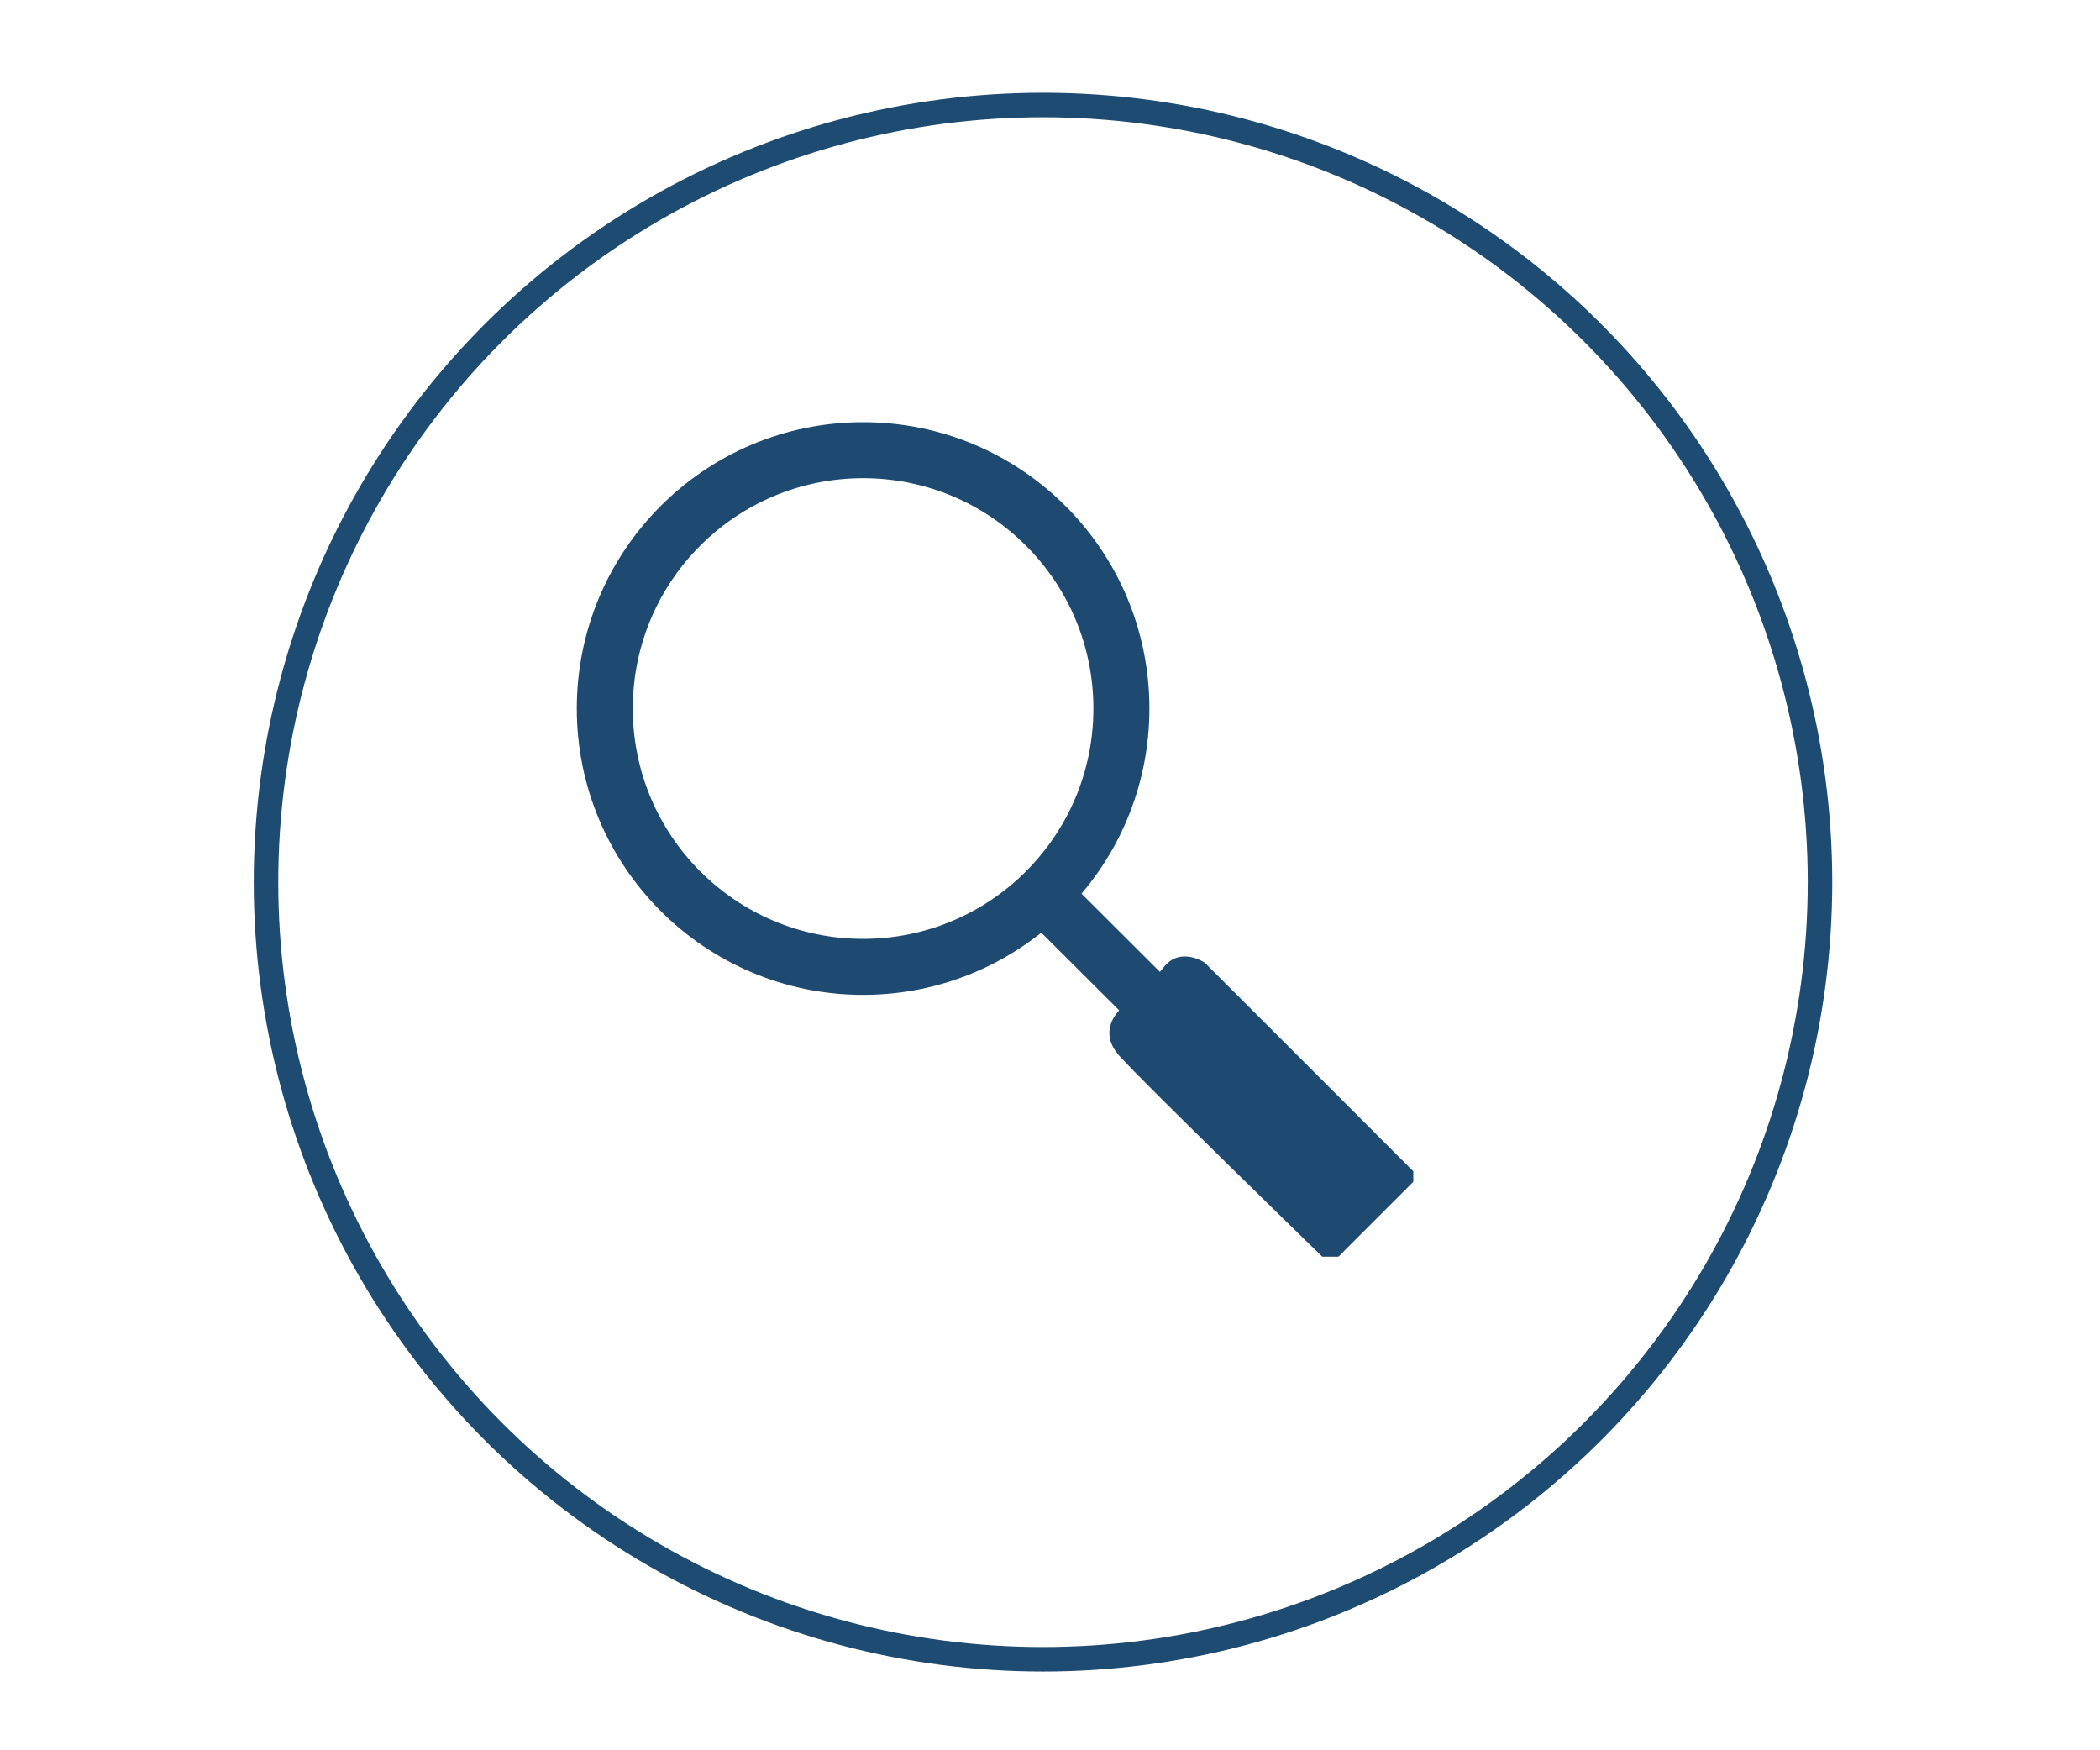
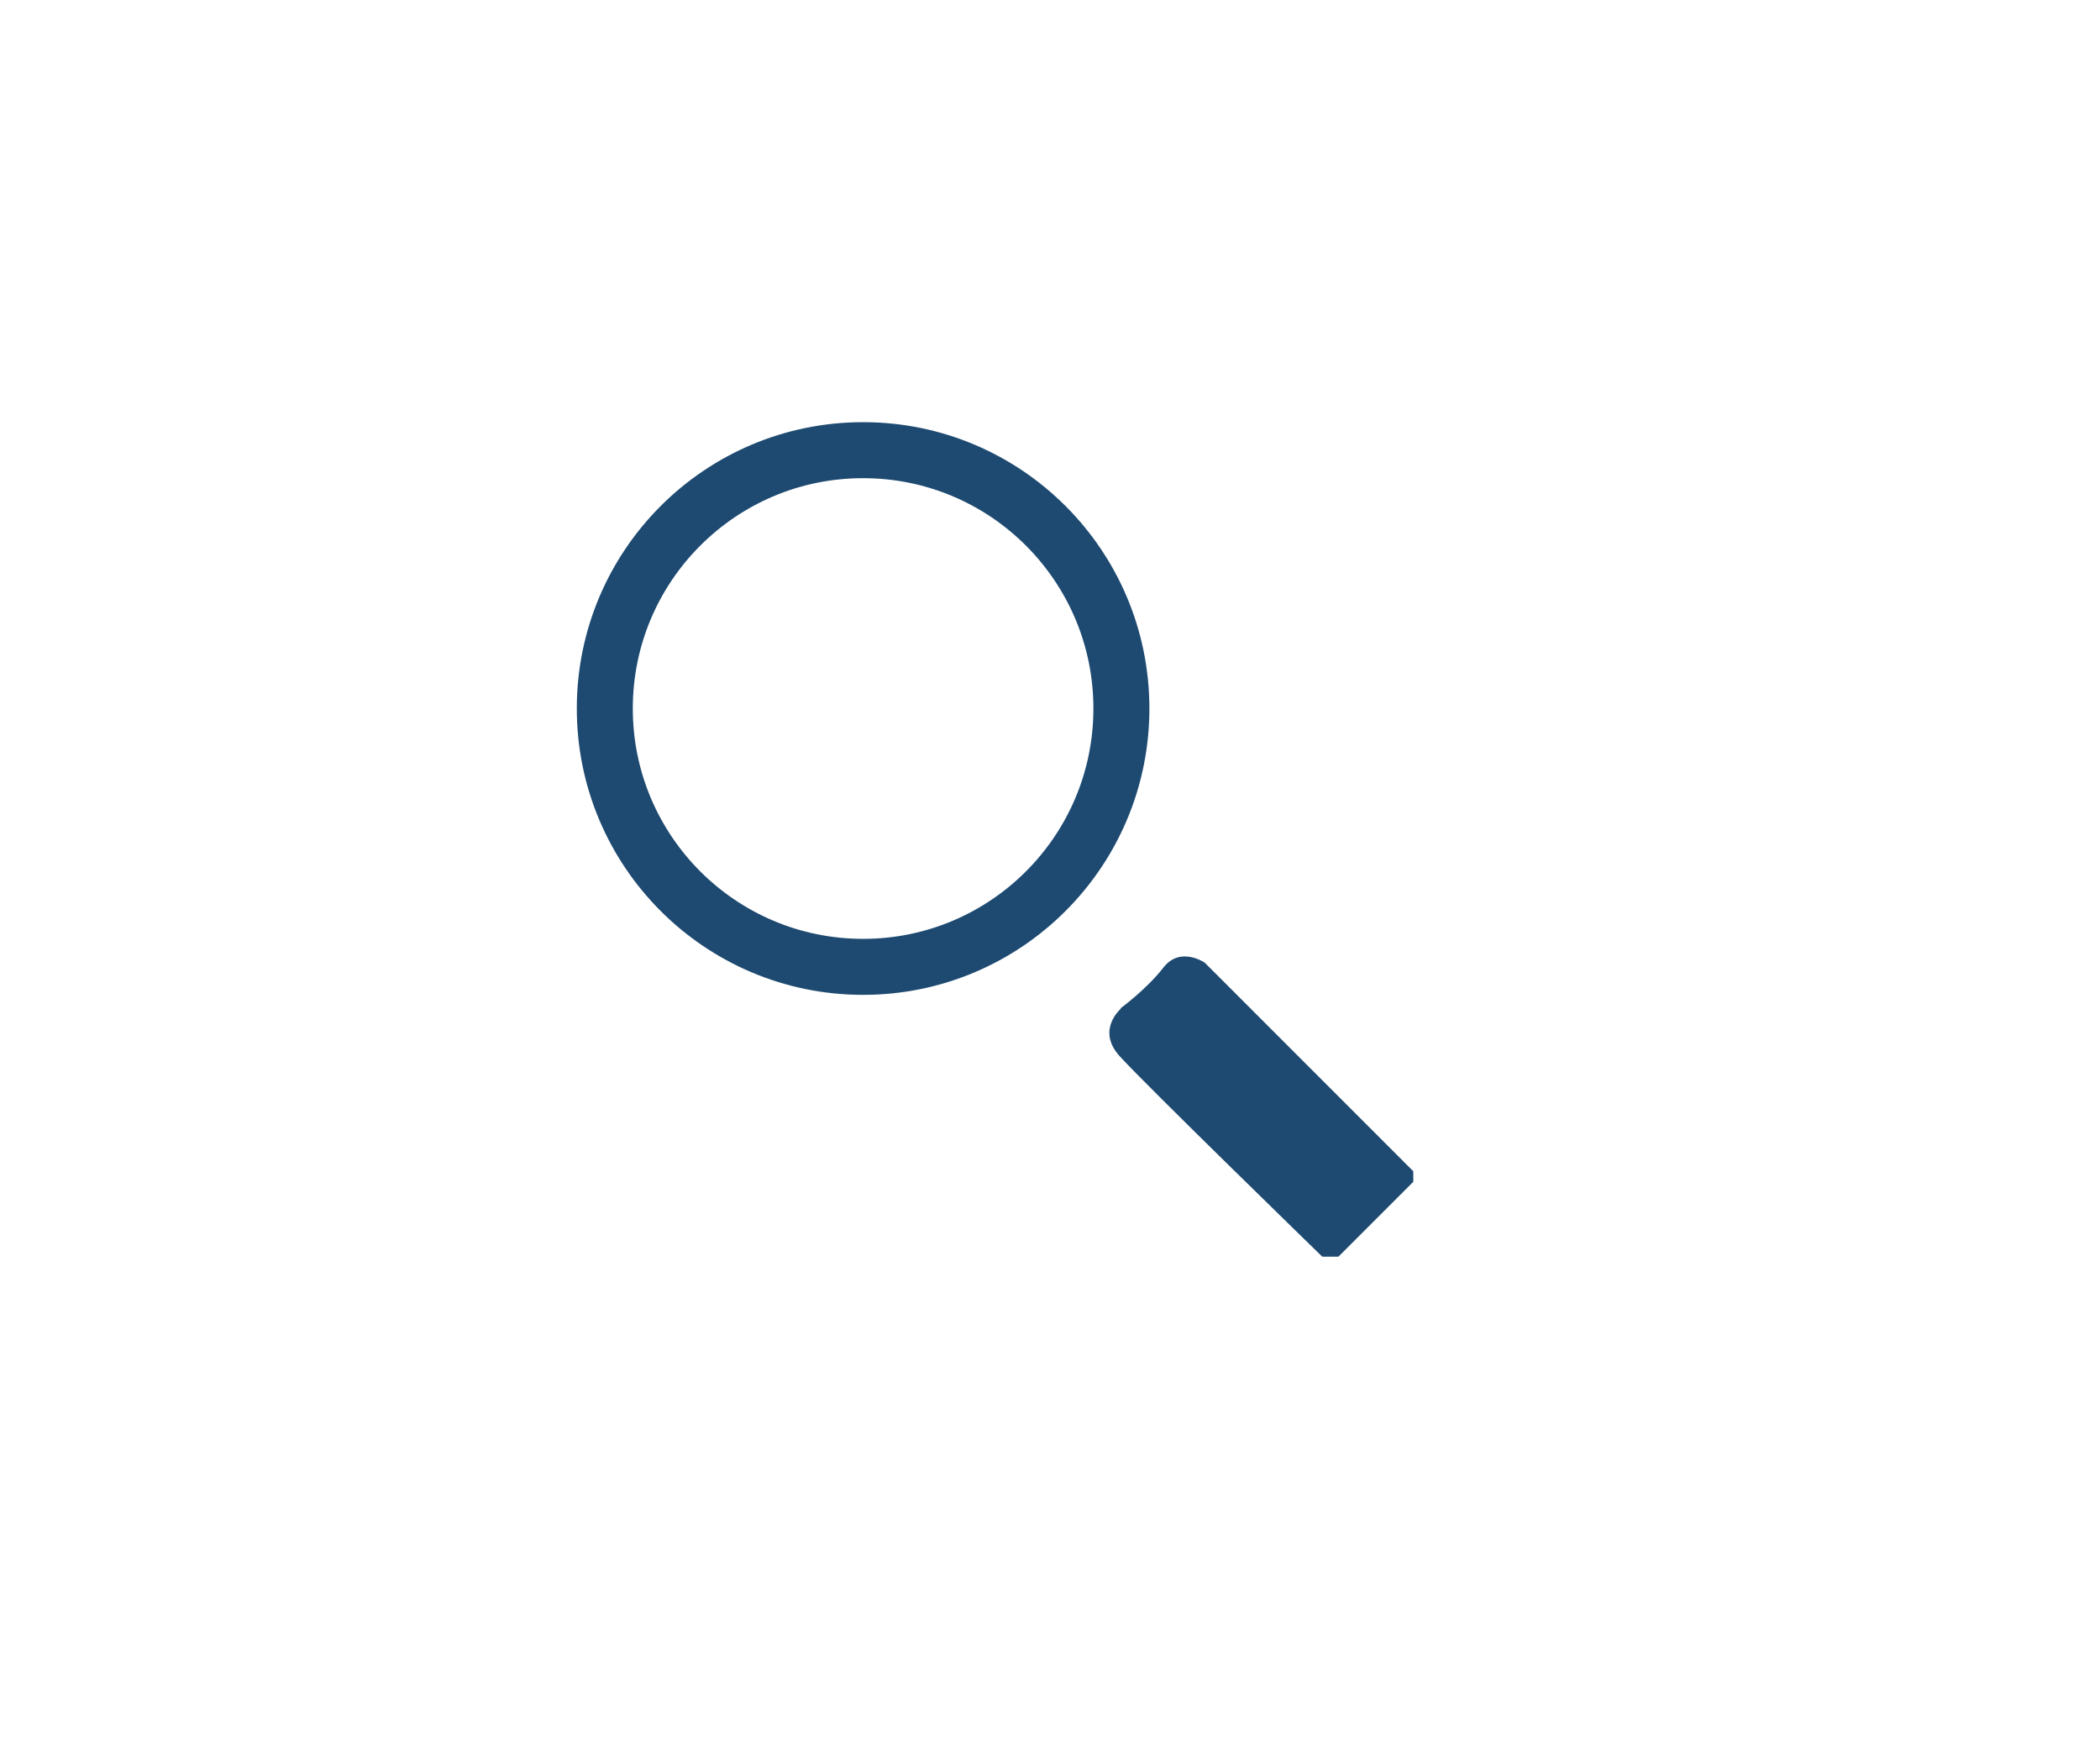
<svg xmlns="http://www.w3.org/2000/svg" version="1.1" viewBox="0 0 300 250">
  <defs>
    <style>
      .cls-1 {
        stroke: #1d4b71;
        stroke-width: 3.5px;
      }

      .cls-1, .cls-2 {
        fill: none;
        stroke-miterlimit: 10;
      }

      .cls-3 {
        fill: #1e4a71;
      }

      .cls-2 {
        stroke: #1e4a71;
        stroke-width: 8px;
      }
    </style>
  </defs>
  <g>
    <g id="Layer_1">
-       <circle class="cls-1" cx="149" cy="126" r="111" />
      <circle class="cls-2" cx="123.3" cy="101.2" r="36.9" />
-       <line class="cls-2" x1="151" y1="129.8" x2="192.8" y2="171.5" />
      <path class="cls-3" d="M160.1,144.1s-3.5,3-.2,6.7,29,28.7,29,28.7h2.3c0,0,10.7-10.7,10.7-10.7v-1.5c0,0-29.8-29.8-29.8-29.8,0,0-3.5-2.4-5.9.7s-6.1,5.8-6.1,5.8Z" />
    </g>
  </g>
</svg>